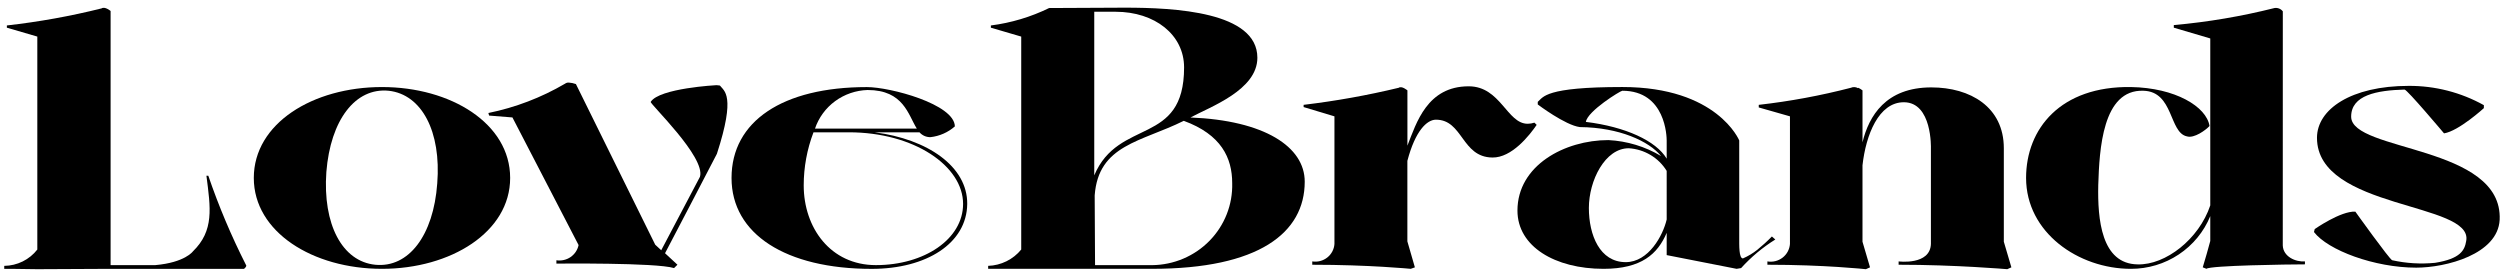
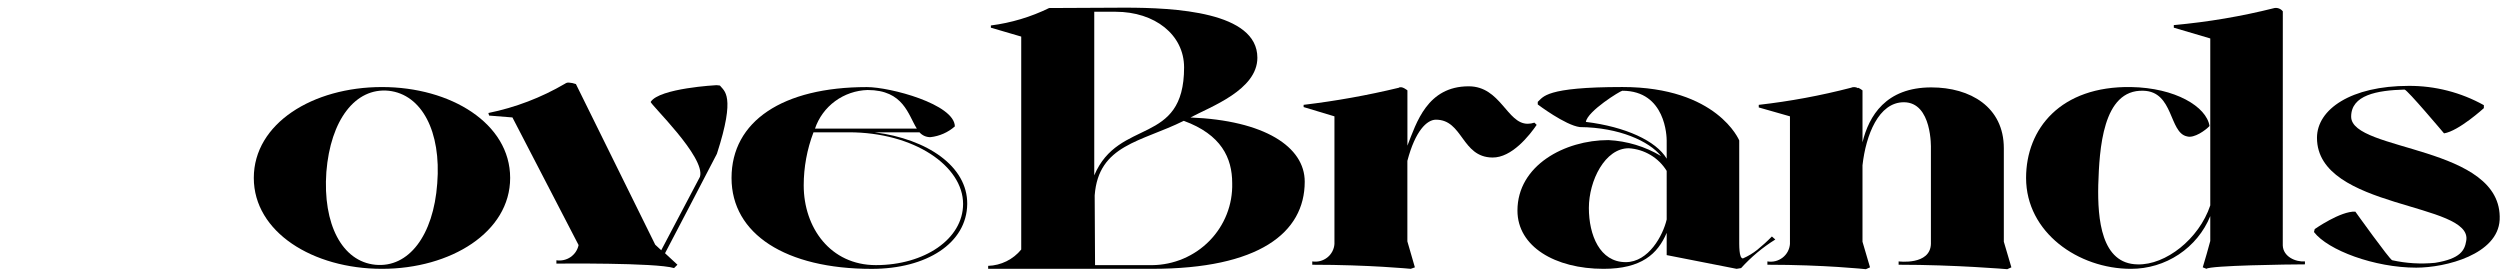
<svg xmlns="http://www.w3.org/2000/svg" width="275" height="30" viewBox="0 0 275 30" fill="none">
-   <path d="M26.843 29.572H12.165L4.105 29.612C2.12 29.572 0.467 29.572 0.467 29.572V29.245C1.171 29.237 1.865 29.071 2.495 28.76C3.125 28.448 3.675 28.001 4.105 27.45V4.024L0.755 3.045V2.8C4.267 2.405 7.748 1.778 11.174 0.923C11.546 0.678 12.166 1.209 12.166 1.209V29.163H17.084C20.35 28.877 21.219 27.653 21.219 27.653C23.575 25.361 23.162 22.879 22.707 19.329H22.913C24.061 22.684 25.442 25.956 27.048 29.123C27.216 29.286 26.843 29.572 26.843 29.572Z" fill="black" />
  <path d="M56.117 19.574C56.117 25.532 49.584 29.571 42.017 29.571C34.41 29.571 27.918 25.526 27.918 19.574C27.918 13.575 34.41 9.575 42.017 9.575C49.584 9.575 56.117 13.574 56.117 19.574ZM42.762 9.983C39.082 9.615 36.353 13.207 35.899 18.92C35.489 24.674 37.635 28.754 41.274 29.122C44.954 29.49 47.682 25.898 48.096 20.186C48.55 14.472 46.4 10.39 42.762 9.983Z" fill="black" />
  <path d="M78.859 16.919C76.956 20.551 75.055 24.264 73.153 27.855L74.519 29.12L74.146 29.488C72.161 28.876 61.204 28.998 61.204 28.998V28.63C61.751 28.714 62.309 28.587 62.764 28.276C63.218 27.964 63.533 27.492 63.644 26.957C61.246 22.304 58.766 17.572 56.367 12.918L53.804 12.715L53.721 12.429C56.694 11.825 59.545 10.736 62.155 9.205C62.272 9.117 62.418 9.074 62.565 9.083C62.833 9.101 63.097 9.155 63.35 9.246L72.074 26.916L72.735 27.529L76.995 19.448C77.656 17.291 71.454 11.408 71.578 11.205C72.534 9.695 78.818 9.368 78.818 9.368L79.19 9.409C79.645 10.022 80.967 10.431 78.859 16.919Z" fill="black" />
  <path d="M106.394 22.43C106.353 26.755 101.928 29.576 95.892 29.576C86.424 29.576 80.469 25.74 80.469 19.578C80.469 13.334 86.091 9.579 95.359 9.579C97.923 9.579 104.993 11.456 105.034 13.904C104.284 14.564 103.345 14.977 102.347 15.088C102.12 15.091 101.895 15.045 101.688 14.954C101.48 14.862 101.296 14.727 101.147 14.558H96.229C102.012 15.292 106.432 18.308 106.394 22.43ZM88.408 20.39C88.408 25.043 91.344 29.163 96.347 29.163C101.674 29.163 105.939 26.306 105.939 22.43C105.939 18.267 100.564 14.553 93.371 14.553H89.485C88.773 16.419 88.409 18.396 88.408 20.39ZM89.649 14.146H100.851C99.894 12.636 99.404 9.901 95.434 9.901C94.145 9.939 92.9 10.366 91.865 11.125C90.83 11.884 90.057 12.939 89.649 14.146Z" fill="black" />
  <path d="M126.73 29.57H108.697V29.244C109.399 29.221 110.087 29.048 110.715 28.738C111.343 28.428 111.896 27.988 112.335 27.448V4.024L108.996 3.046V2.801C111.225 2.516 113.391 1.868 115.405 0.884L123.716 0.843C129.214 0.843 138.311 1.292 138.311 6.352C138.311 9.902 133.142 11.746 130.952 12.923C139.097 13.249 143.52 16.146 143.52 19.982C143.521 25.611 138.478 29.57 126.73 29.57ZM122.724 1.294H120.368V19.291C123.055 12.924 130.25 16.107 130.25 7.415C130.248 3.82 127.025 1.294 122.724 1.294ZM126.735 29.166C127.916 29.154 129.083 28.911 130.168 28.449C131.253 27.988 132.234 27.318 133.054 26.479C133.874 25.639 134.516 24.647 134.943 23.56C135.371 22.473 135.574 21.312 135.542 20.147C135.542 17.372 134.343 14.801 130.214 13.291C125.542 15.617 120.829 15.902 120.415 21.494L120.456 29.166H126.735Z" fill="black" />
  <path d="M168.041 13.614C168.294 13.613 168.546 13.572 168.786 13.491L169.034 13.737C168.249 14.879 166.302 17.369 164.155 17.327C160.764 17.287 160.929 13.165 157.953 13.165C156.961 13.165 155.678 14.389 154.811 17.695V26.551L155.637 29.408L155.182 29.571C155.182 29.571 150.594 29.122 144.349 29.122V28.755C144.639 28.801 144.936 28.787 145.22 28.713C145.503 28.64 145.769 28.508 145.998 28.328C146.228 28.147 146.417 27.921 146.553 27.665C146.689 27.408 146.77 27.126 146.789 26.837V12.798L143.398 11.778V11.532C146.92 11.112 150.414 10.486 153.86 9.655C154.19 9.41 154.816 9.941 154.816 9.941V16.022C155.808 13.493 157.002 9.494 161.555 9.494C165.064 9.492 165.767 13.614 168.041 13.614Z" fill="black" />
  <path d="M195.284 26.346C193.887 27.215 192.621 28.273 191.522 29.489L191.026 29.571L183.335 28.061V25.613C182.343 27.938 180.564 29.571 176.388 29.571C171.061 29.571 166.92 27.123 166.92 23.164C166.92 18.185 172.13 15.41 176.926 15.41C178.973 15.513 180.963 16.115 182.716 17.163C181.392 15.53 178.126 14.02 173.784 13.979C172.173 13.776 169.153 11.49 169.153 11.49V11.205C169.774 10.673 169.939 9.572 178.456 9.572C188.916 9.572 191.315 15.449 191.315 15.449V26.06C191.315 27.004 191.274 28.426 191.725 28.426C192.288 28.18 192.816 27.863 193.296 27.483C193.862 27.024 194.401 26.534 194.908 26.013L195.284 26.346ZM183.335 15.45C183.335 15.082 183.251 9.982 178.456 9.982C178.25 9.982 174.611 12.227 174.446 13.409C178.787 13.94 182.178 15.491 183.336 17.454L183.335 15.45ZM183.335 18.797C182.894 18.08 182.284 17.479 181.556 17.046C180.829 16.613 180.007 16.359 179.159 16.308C176.553 16.308 174.776 19.858 174.776 22.878C174.776 25.857 175.976 28.836 178.828 28.836C181.35 28.836 182.926 25.898 183.336 24.143L183.335 18.797Z" fill="black" />
  <path d="M221.252 29.407L220.797 29.611C220.797 29.611 215.091 29.121 208.848 29.121V28.755C208.848 28.755 212.32 29.204 212.4 26.836V16.307C212.4 16.307 212.563 11.247 209.423 11.247C206.652 11.247 205.247 14.838 204.874 18.184V26.59L205.702 29.407L205.247 29.611C205.247 29.611 200.698 29.121 194.414 29.121V28.755C194.706 28.805 195.006 28.794 195.295 28.722C195.583 28.651 195.852 28.52 196.086 28.339C196.32 28.159 196.513 27.931 196.652 27.672C196.791 27.413 196.874 27.128 196.895 26.836V12.797L193.463 11.819V11.533C196.881 11.146 200.266 10.518 203.594 9.656C203.718 9.6 203.855 9.574 203.991 9.581C204.128 9.588 204.261 9.628 204.379 9.696L204.42 9.656C204.581 9.737 204.733 9.833 204.875 9.942V15.655C205.579 12.757 207.439 9.614 212.442 9.614C216.741 9.614 220.421 11.771 220.421 16.307V26.59L221.252 29.407Z" fill="black" />
  <path d="M251.105 27C251.147 28.225 252.51 28.837 253.544 28.753V29.079C251.808 29.079 243.042 29.202 242.711 29.569L242.302 29.406C242.385 29.16 243.13 26.589 243.13 26.508V23.774C242.427 25.489 241.221 26.957 239.666 27.99C238.112 29.023 236.28 29.574 234.406 29.572C228.616 29.572 222.869 25.573 222.869 19.574C222.869 14.146 226.674 9.454 234.406 9.575C239.284 9.656 242.717 11.732 243.047 13.86C242.638 14.309 241.352 15.247 240.567 15.002C238.582 14.597 239.12 10.064 235.77 9.982C231.262 9.819 230.932 16.471 230.809 20.348C230.725 24.103 231.139 29.04 235.15 29.082C238.21 29.163 241.889 26.307 243.13 22.593V4.229L239.119 3.045V2.759C242.857 2.425 246.563 1.798 250.2 0.882C250.371 0.857 250.546 0.877 250.706 0.942C250.867 1.006 251.006 1.113 251.11 1.249L251.105 27Z" fill="black" />
  <path d="M274.963 24.184C274.756 27.979 269.05 29.442 265.784 29.442C261.194 29.442 256.067 27.523 254.537 25.524L254.62 25.198C254.62 25.198 257.473 23.198 259.086 23.279C259.086 23.279 262.848 28.537 263.138 28.625C264.683 28.969 266.275 29.065 267.851 28.911C270.662 28.462 271.117 27.523 271.282 26.503C272.109 22.218 254.868 23.076 254.868 15.158C254.868 12.015 258.63 9.446 264.956 9.446C267.853 9.431 270.703 10.162 273.225 11.568V11.894C273.225 11.894 270.455 14.423 268.843 14.669C268.843 14.669 264.791 9.853 264.501 9.853C261.441 9.935 258.627 10.465 258.627 12.832C258.631 16.717 275.336 15.94 274.963 24.184Z" fill="black" />
</svg>